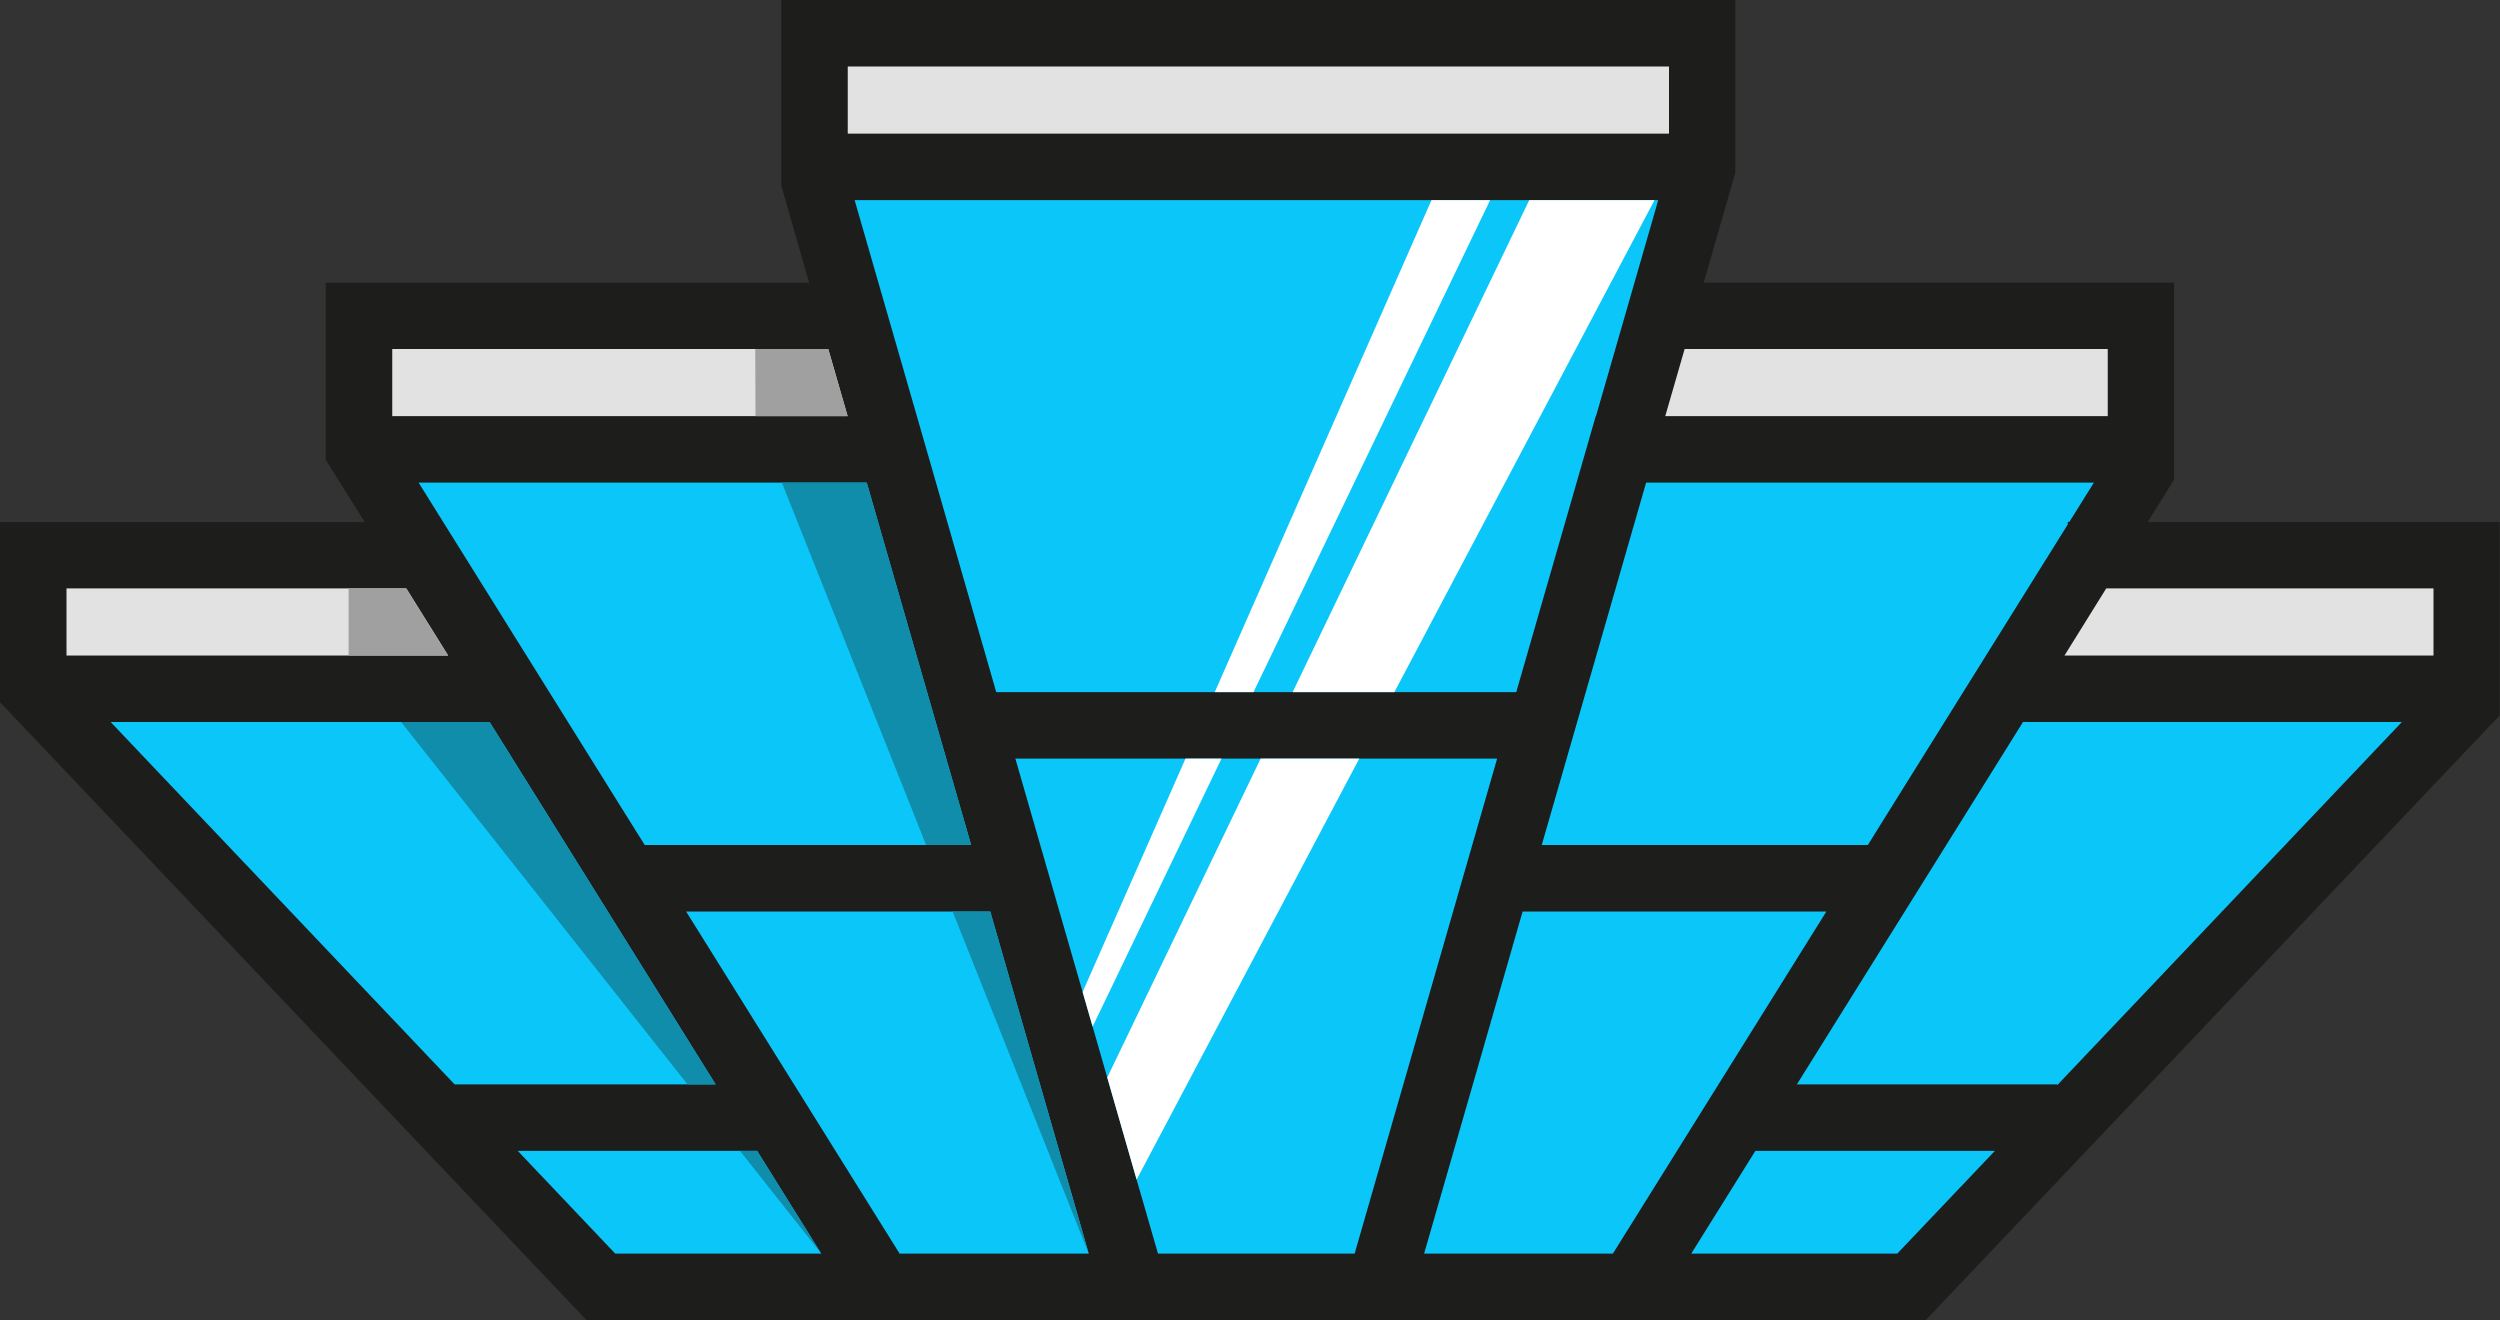
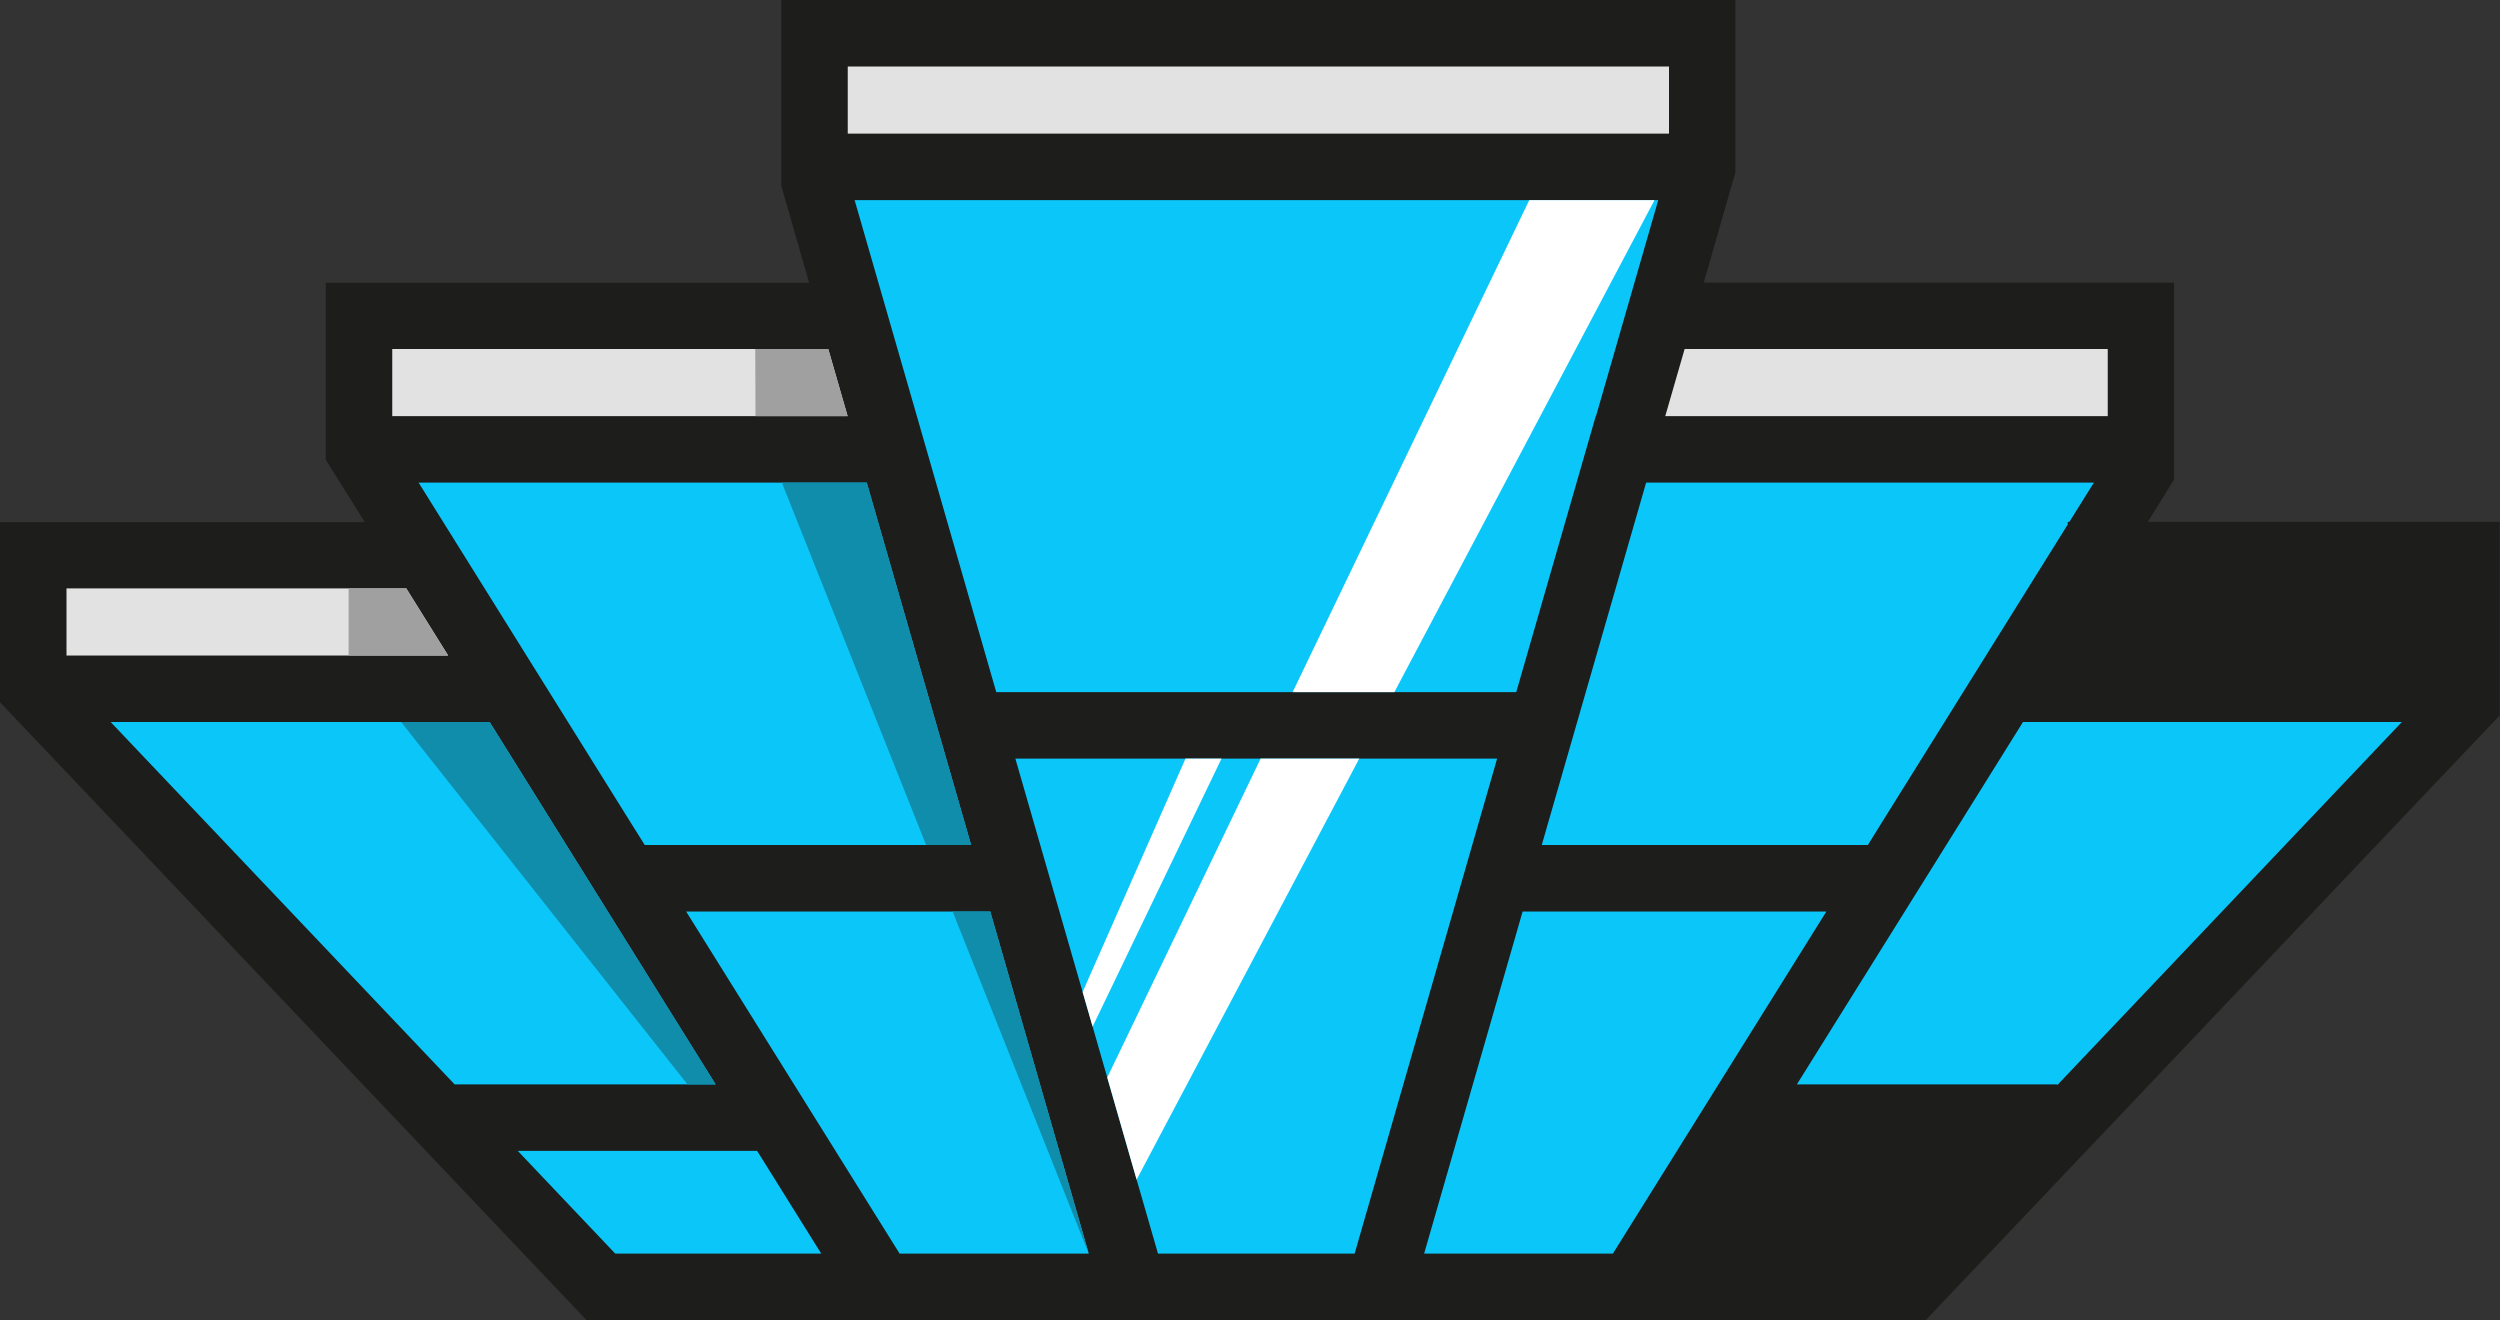
<svg xmlns="http://www.w3.org/2000/svg" id="Слой_1" x="0px" y="0px" viewBox="0 0 2000 1056.1" style="enable-background:new 0 0 2000 1056.1;" xml:space="preserve">
  <rect x="0" y="0" width="2000" height="1056.1" fill="#333333" stroke="none" />
  <style type="text/css"> .st0{fill:#1D1D1B;} .st1{fill:#0BC6F9;} .st2{fill:#E2E2E2;} .st3{fill:#A0A0A0;} .st4{fill:#0F8DAA;} .st5{fill:#FFFFFF;} </style>
  <g>
    <g>
      <g>
        <g>
-           <path class="st0" d="M1718.2,417.5l11.3-18.1l9.8-15.8v-50.7V226.1H1363l15.9-55.4l9.4-32.7v-31.1V0H625v106.9v41.6l6.4,22.3 l15.9,55.4H260.6v106.9v34.7l19.9,31.8l11.3,18.1H0v106.9v37.2l53.2,56l416.1,438.4h220.8h62.7h133.4h55.3h126.7h55.6h133.2 h62.7h220.8l406.1-427.9l53.2-56v-47.8V417.5H1718.2z" />
+           <path class="st0" d="M1718.2,417.5l11.3-18.1l9.8-15.8v-50.7V226.1H1363l15.9-55.4l9.4-32.7v-31.1V0H625v106.9v41.6l6.4,22.3 l15.9,55.4H260.6v106.9v34.7l19.9,31.8l11.3,18.1H0v106.9v37.2l53.2,56l416.1,438.4h220.8h62.7h133.4h55.3h126.7h55.6h133.2 h62.7h220.8l406.1-427.9l53.2-56V417.5H1718.2z" />
        </g>
      </g>
    </g>
    <g>
      <g>
        <g>
          <polygon class="st1" points="1645.7,868.2 1645.7,867.5 1437.5,867.5 1566.2,661.3 1618.4,577.6 1921.5,577.6 " />
        </g>
      </g>
    </g>
    <g>
      <g>
        <g>
          <polygon class="st2" points="1686.2,279.2 1686.2,332.9 1332.2,332.9 1347.7,279.2 " />
        </g>
      </g>
    </g>
    <g>
      <g>
        <g>
-           <polygon class="st2" points="1946.8,470.7 1946.8,524.4 1651.6,524.4 1685,470.7 " />
-         </g>
+           </g>
      </g>
    </g>
    <g>
      <g>
        <g>
-           <polygon class="st1" points="1595.9,920.7 1517.8,1002.9 1353,1002.9 1404.3,920.7 " />
-         </g>
+           </g>
      </g>
    </g>
    <g>
      <g>
        <g>
          <polygon class="st1" points="1461.1,729.2 1290.3,1002.9 1139.3,1002.9 1218.1,729.2 " />
        </g>
      </g>
    </g>
    <g>
      <g>
        <g>
          <polygon class="st1" points="1675.1,386.1 1655.5,417.5 1654.2,417.5 1654.2,419.6 1506.9,655.7 1494.3,676 1233.4,676 1316.9,386.1 " />
        </g>
      </g>
    </g>
    <g>
      <g>
        <g>
          <rect x="678.2" y="53.2" class="st2" width="657" height="53.7" />
        </g>
      </g>
    </g>
    <g>
      <g>
        <g>
          <polygon class="st1" points="1326.6,160.1 1276.8,332.9 1276.6,332.9 1213,553.7 797,553.7 733.5,332.9 683.7,160.1 " />
        </g>
      </g>
    </g>
    <g>
      <g>
        <g>
          <polygon class="st1" points="1197.7,606.9 1083.7,1002.9 926.4,1002.9 909.3,943.7 885.8,862 874.1,821.3 866.1,793.6 812.3,606.9 " />
        </g>
      </g>
    </g>
    <g>
      <g>
        <g>
          <polygon class="st1" points="871,1002.9 719.7,1002.9 548.9,729.2 792.2,729.2 " />
        </g>
      </g>
    </g>
    <g>
      <g>
        <g>
          <polygon class="st1" points="657,1002.9 492.2,1002.9 414.2,920.7 605.7,920.7 " />
        </g>
      </g>
    </g>
    <g>
      <g>
        <g>
          <polygon class="st1" points="572.5,867.5 363.7,867.5 88.5,577.6 391.7,577.6 " />
        </g>
      </g>
    </g>
    <g>
      <g>
        <g>
          <polygon class="st1" points="776.9,676 515.8,676 506.2,660.7 334.9,386.1 693.4,386.1 " />
        </g>
      </g>
    </g>
    <g>
      <g>
        <g>
          <polygon class="st2" points="678.1,332.9 313.8,332.9 313.8,279.2 662.6,279.2 " />
        </g>
      </g>
    </g>
    <g>
      <g>
        <g>
          <polygon class="st2" points="358.5,524.4 53.2,524.4 53.2,470.7 325,470.7 " />
        </g>
      </g>
    </g>
    <g>
      <g>
        <g>
          <polygon class="st3" points="678.1,332.9 604.4,332.9 604.2,279.2 662.6,279.2 " />
        </g>
      </g>
    </g>
    <g>
      <g>
        <g>
          <polygon class="st4" points="776.9,676 740.9,676 625.5,386.1 693.4,386.1 " />
        </g>
      </g>
    </g>
    <g>
      <g>
        <g>
          <polygon class="st4" points="871,1002.9 762.1,729.2 792.2,729.2 " />
        </g>
      </g>
    </g>
    <g>
      <g>
        <g>
          <polygon class="st3" points="358.5,524.4 278.9,524.4 278.9,470.7 325,470.7 " />
        </g>
      </g>
    </g>
    <g>
      <g>
        <g>
          <polygon class="st4" points="391.7,577.6 572.5,867.5 550,867.5 320.9,577.6 " />
        </g>
      </g>
    </g>
    <g>
      <g>
        <g>
-           <polygon class="st4" points="657,1002.9 592,920.7 605.7,920.7 " />
-         </g>
+           </g>
      </g>
    </g>
    <g>
      <g>
        <g>
          <polygon class="st5" points="1008.5,606.9 1087.4,606.9 909.3,943.7 885.8,862 " />
        </g>
      </g>
    </g>
    <g>
      <g>
        <g>
          <polygon class="st5" points="1323.6,160.1 1115.5,553.7 1034.1,553.7 1223.4,160.1 " />
        </g>
      </g>
    </g>
    <g>
      <g>
        <g>
          <polygon class="st5" points="948.4,606.9 977.2,606.9 874.1,821.3 866.1,793.6 " />
        </g>
      </g>
    </g>
    <g>
      <g>
        <g>
-           <polygon class="st5" points="1192.1,160.1 1002.8,553.7 971.8,553.7 1145.2,160.1 " />
-         </g>
+           </g>
      </g>
    </g>
  </g>
</svg>